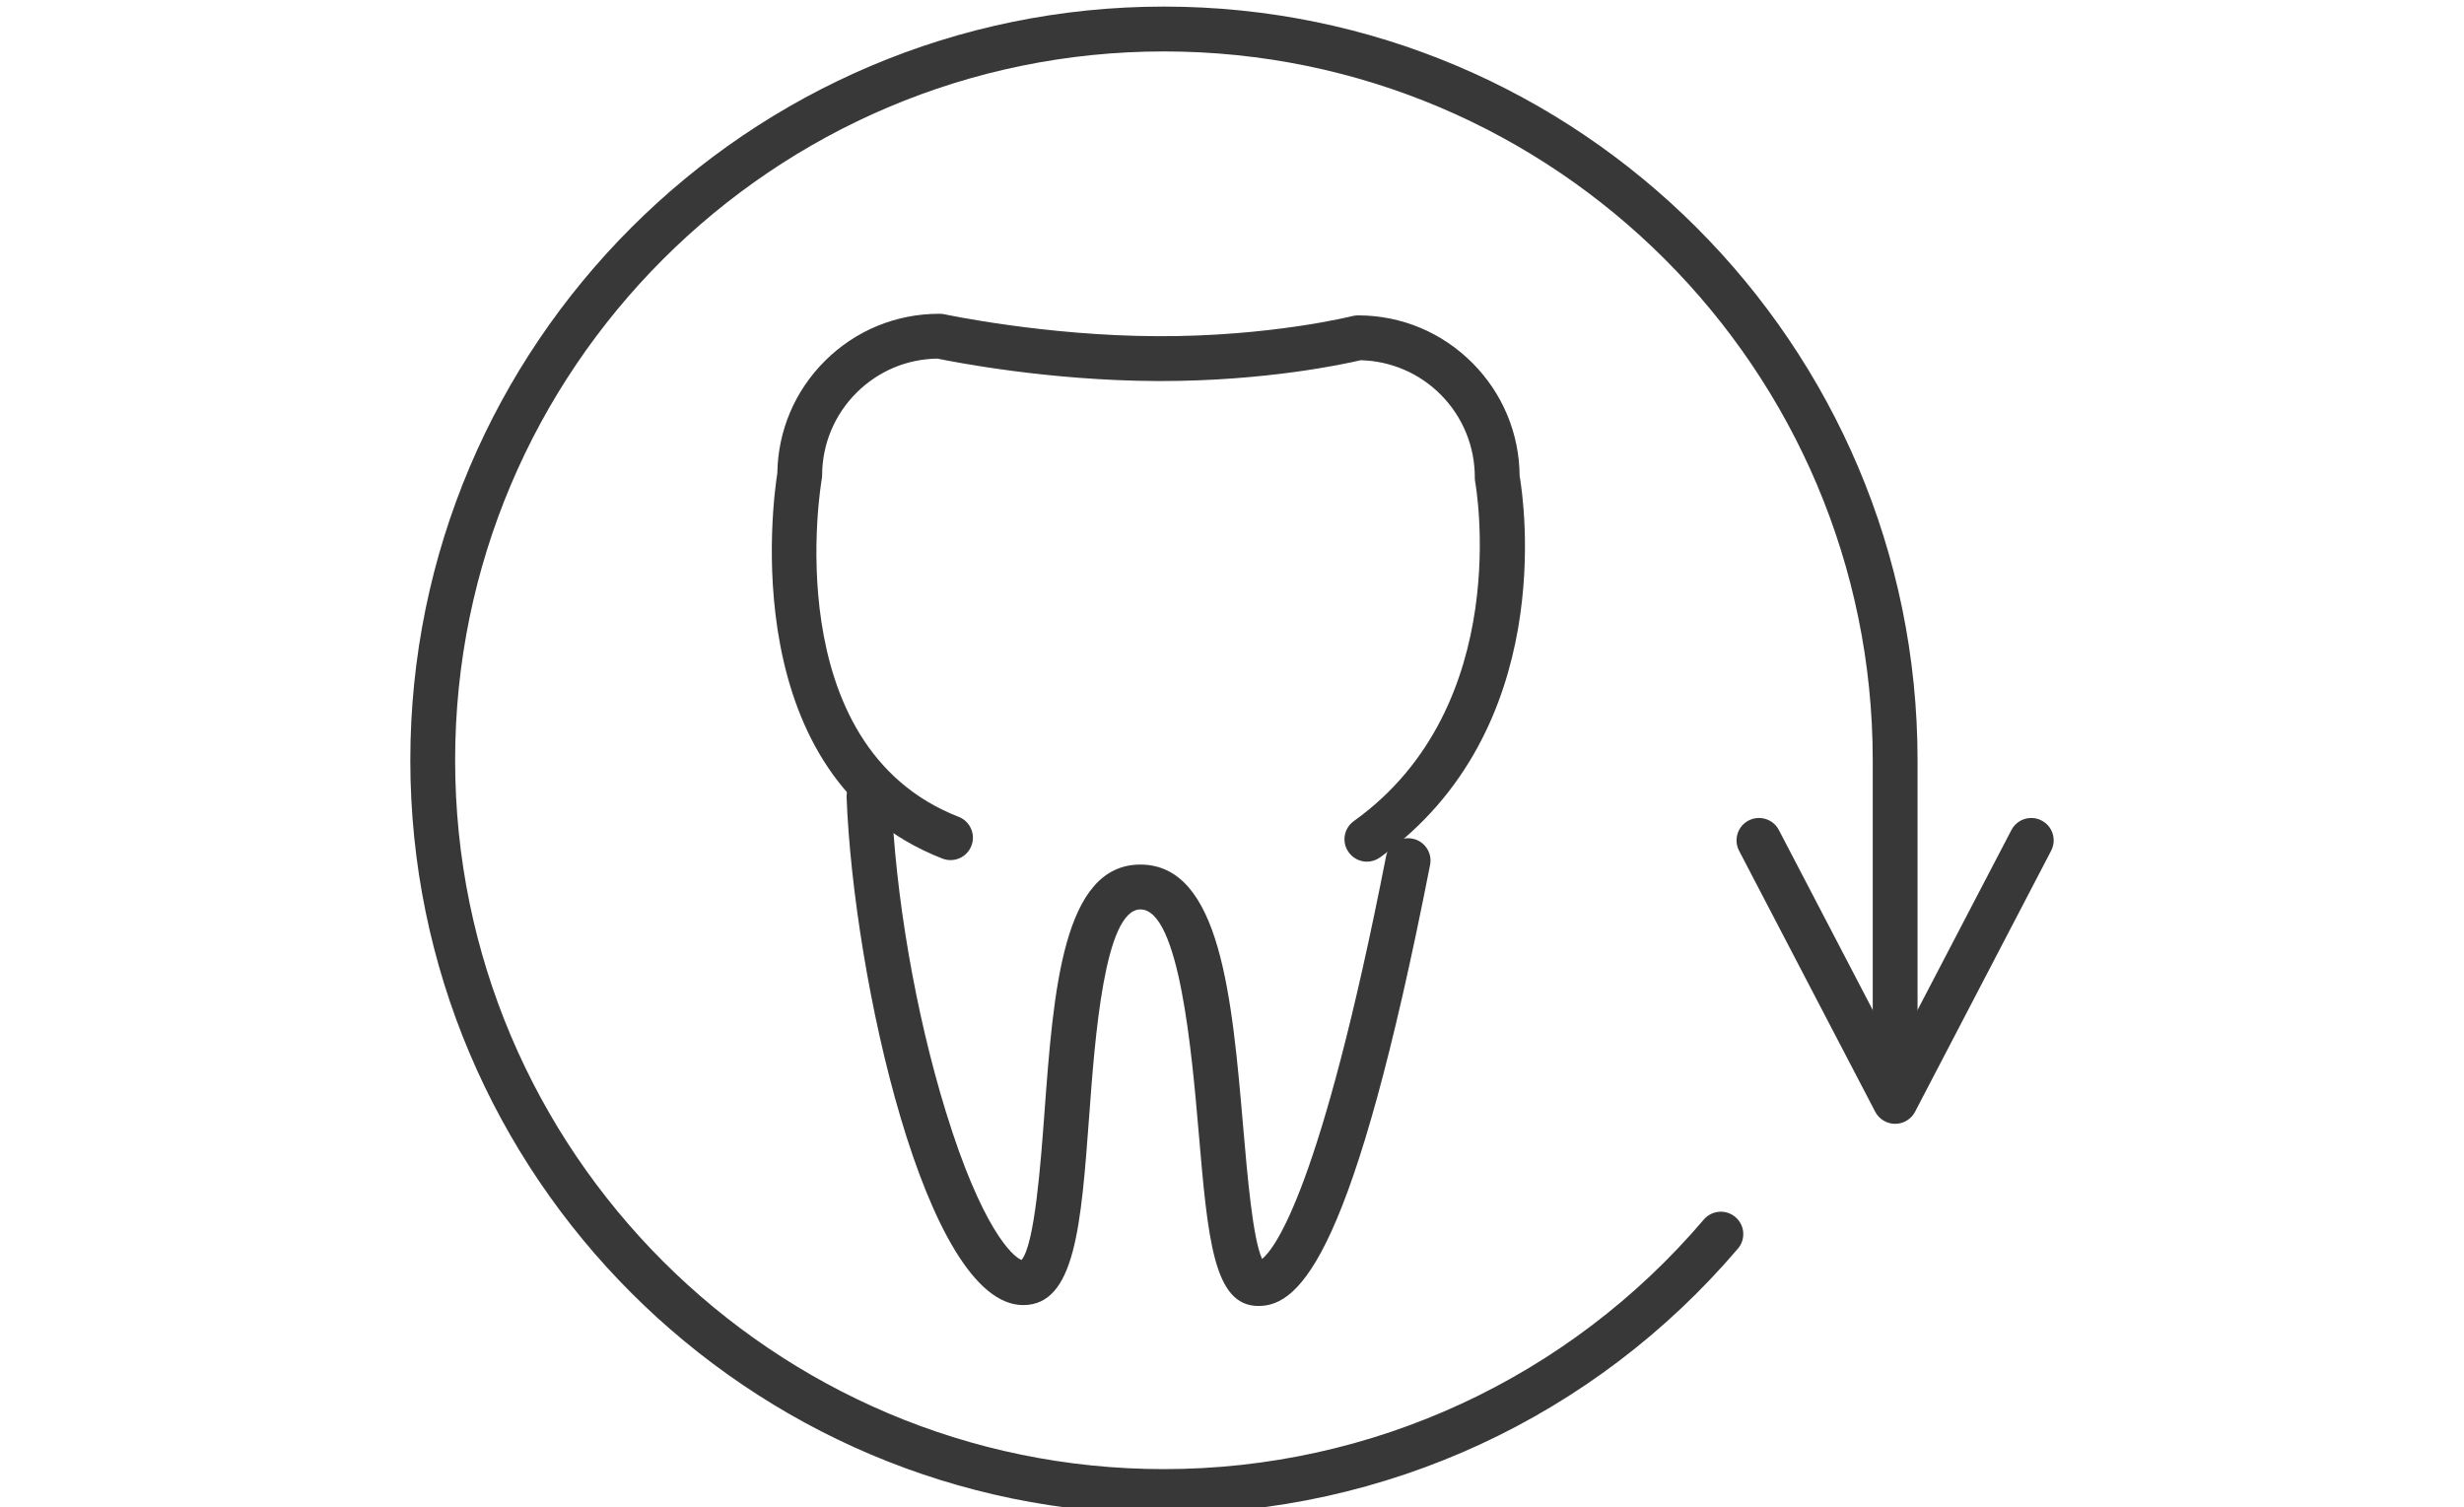
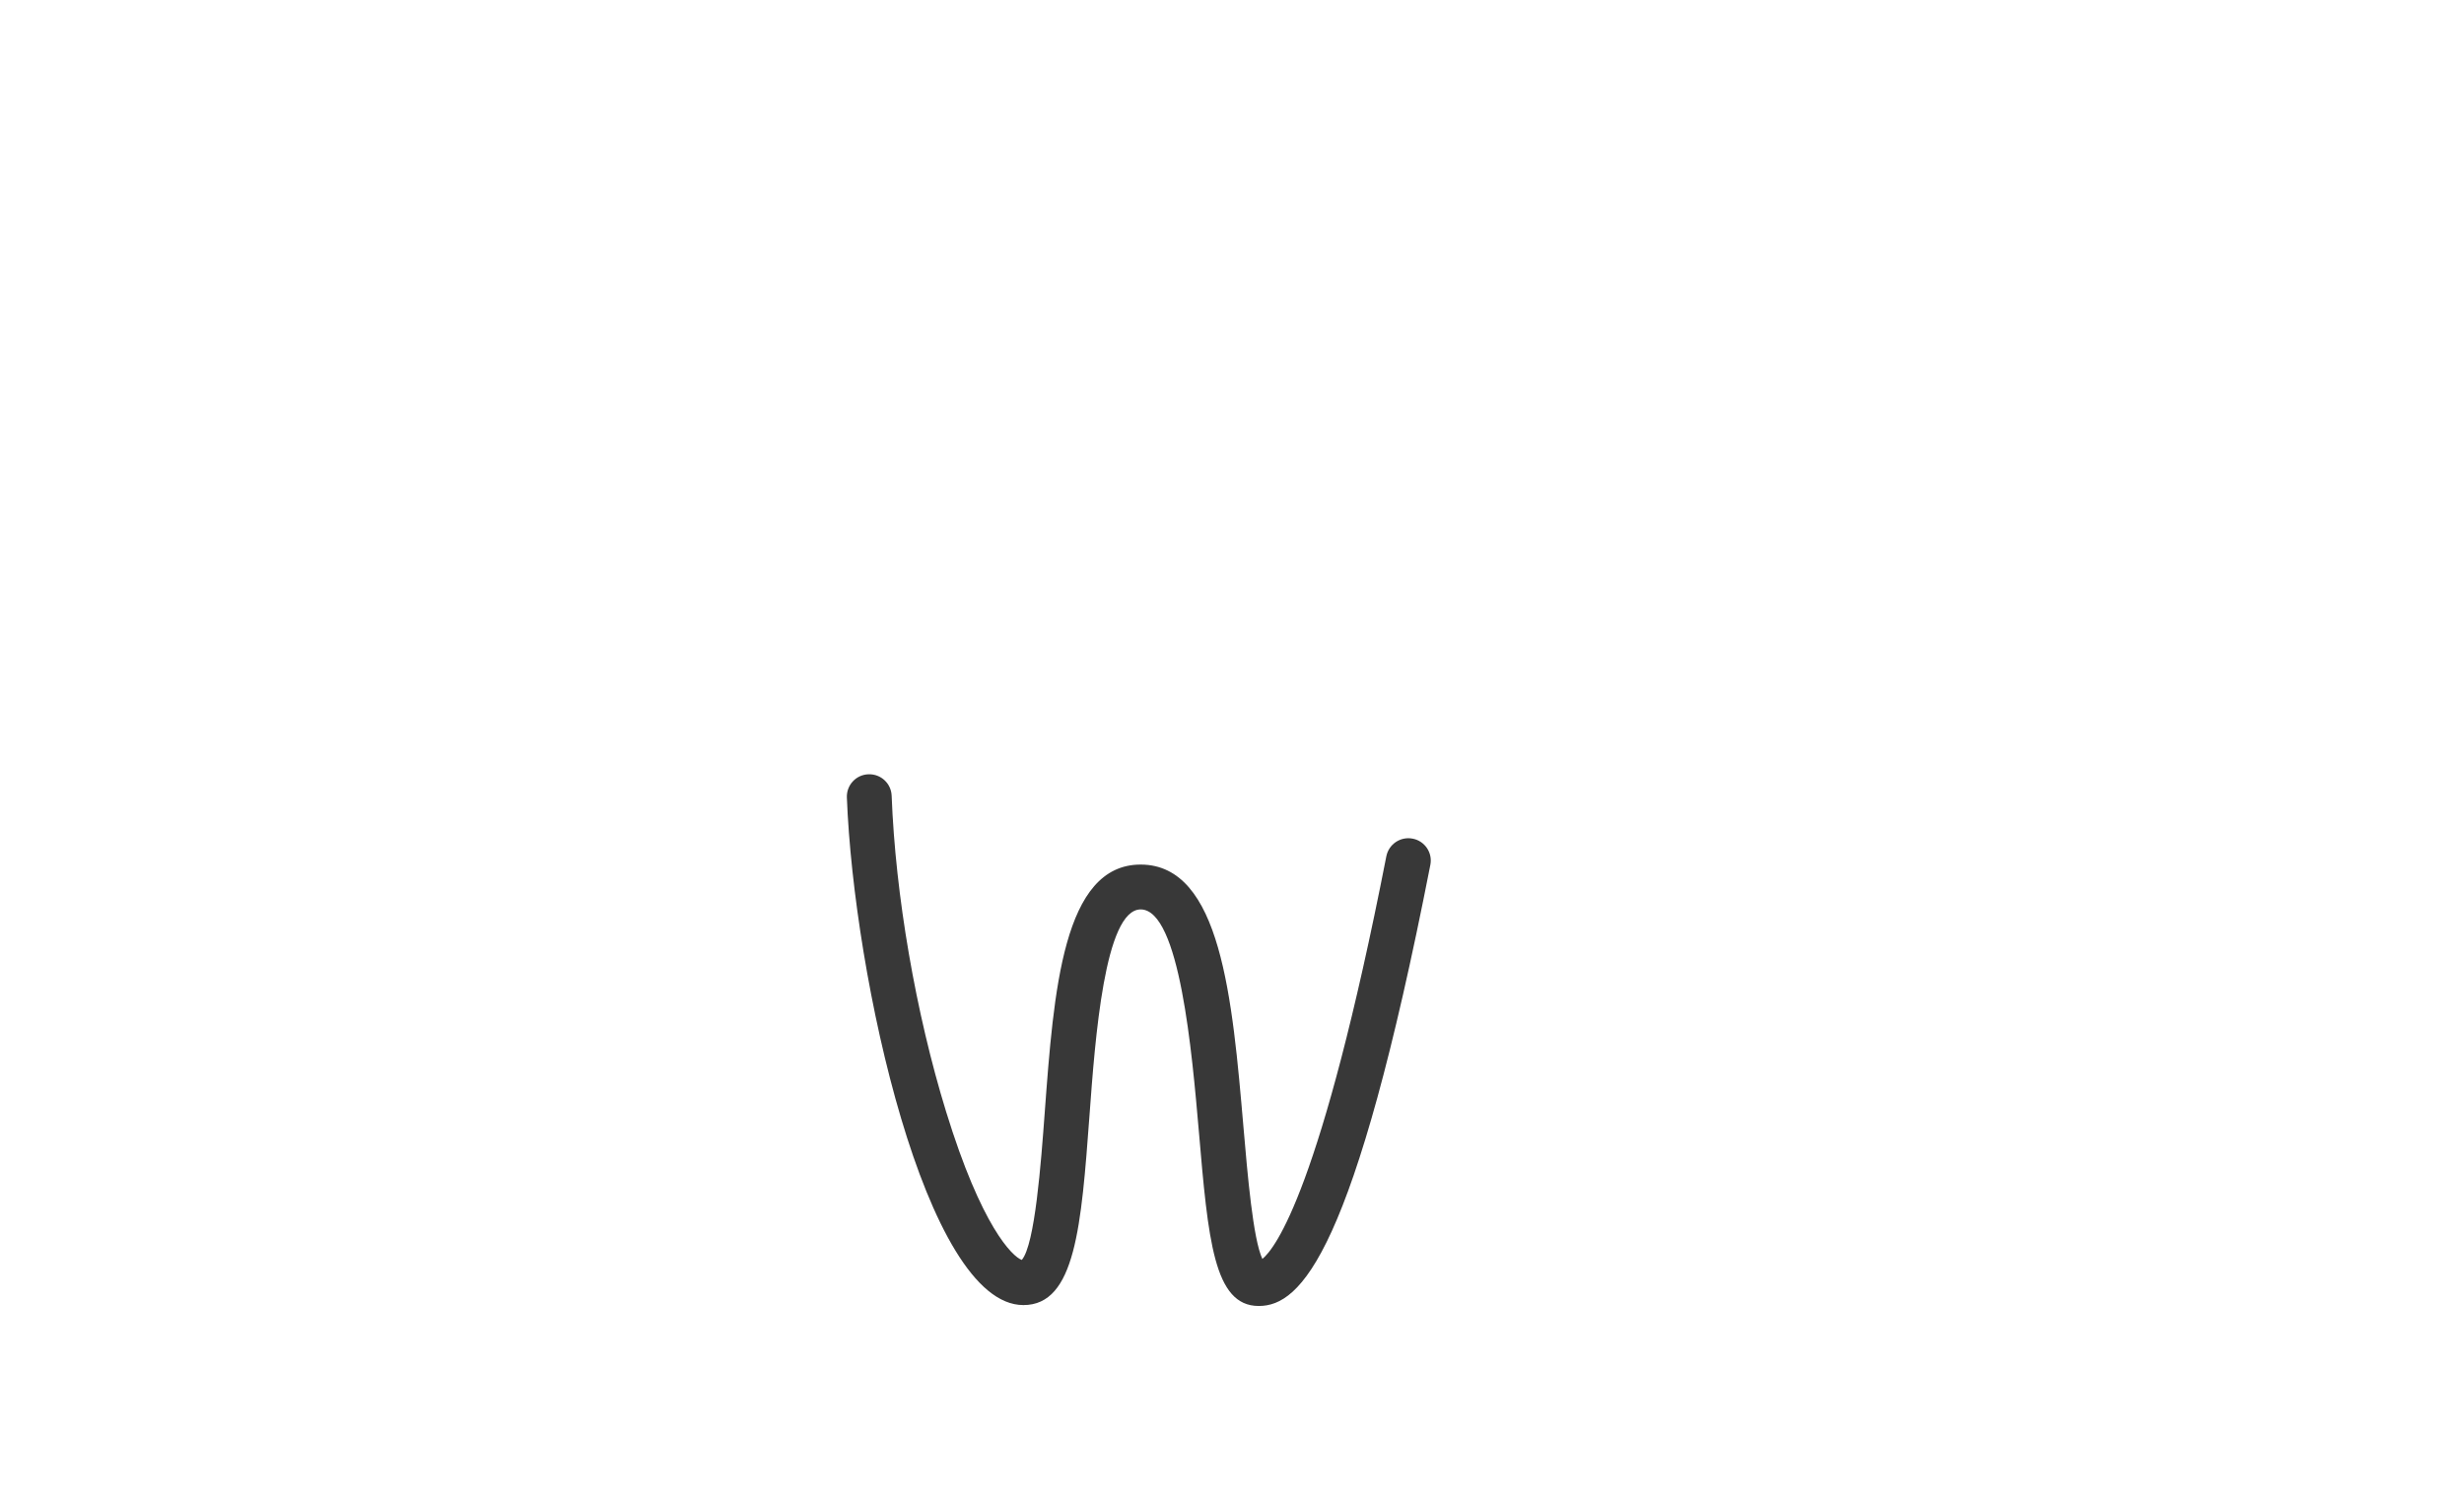
<svg xmlns="http://www.w3.org/2000/svg" xml:space="preserve" width="15.917mm" height="9.737mm" version="1.1" style="shape-rendering:geometricPrecision; text-rendering:geometricPrecision; image-rendering:optimizeQuality; fill-rule:evenodd; clip-rule:evenodd" viewBox="0 0 1591.72 973.66">
  <defs>
    <style type="text/css">
   
    .fil0 {fill:#383838;fill-rule:nonzero}
   
  </style>
  </defs>
  <g id="Слой_x0020_1">
    <g id="_2923702430848">
-       <path class="fil0" d="M883 556.6c-4.52,0 -8.92,-2.14 -11.76,-6.08 -4.68,-6.46 -3.18,-15.52 3.37,-20.17 104.28,-74.68 78.63,-217.64 78.34,-219.06 -0.18,-0.91 -0.23,-1.81 -0.23,-2.72 0.05,-20.23 -7.76,-39.24 -21.95,-53.6 -13.83,-13.9 -32.19,-21.79 -51.77,-22.3 -10.42,2.45 -61.14,13.45 -129.07,13.45 -0.75,0 -1.56,0 -2.38,0 -70.15,-0.26 -131.21,-12.29 -141.98,-14.49 -19.68,0.26 -38.14,8.02 -52.14,21.92 -14.34,14.23 -22.27,33.24 -22.35,53.41 0,0.84 -0.09,1.74 -0.24,2.58 -0.3,1.69 -29.65,172.06 88.44,218.09 7.44,2.91 11.13,11.25 8.23,18.75 -2.91,7.44 -11.27,11.12 -18.75,8.21 -134.18,-52.3 -109.39,-231.47 -106.62,-248.92 0.4,-27.48 11.34,-53.28 30.88,-72.68 19.74,-19.59 45.89,-30.32 73.68,-30.32 1.14,0 2.3,0.06 3.42,0.32 0.63,0.13 65,13.9 137.55,14.16 72.44,0.32 125.66,-12.87 126.18,-13.06 1.21,-0.26 2.5,-0.39 3.59,-0.39 27.97,0.06 54.2,11.06 73.89,30.91 19.34,19.52 30.11,45.26 30.34,72.74 2.9,16.94 24.38,164.48 -90.22,246.53 -2.54,1.81 -5.5,2.72 -8.45,2.72z" />
-       <path class="fil0" d="M813.05 843.61l-0.17 0c-28.9,-0.06 -32.61,-42.61 -38.63,-113.08 -4.34,-49.98 -12.33,-142.96 -37.53,-143.09l0 0c-23.27,0 -29.47,83.47 -33.11,133.39 -5.27,70.93 -9.04,122.2 -42.64,122.2l-0.13 0c-62.96,-0.19 -109.56,-212.4 -113.94,-327.88 -0.31,-8.01 5.92,-14.74 13.91,-15 8.01,-0.32 14.72,5.89 15.02,13.9 2.43,64.08 15.57,140.38 35.16,204 22.9,74.48 42.86,93.62 48.9,95.82 8.52,-9.83 12.44,-62.98 14.82,-95.18 5.82,-78.75 11.84,-160.22 61.96,-160.22l0.17 0c51.66,0.2 59.07,86.32 66.25,169.6 2.66,30.91 6.19,72.29 12.22,85.15 8.28,-6.72 37.98,-45.13 80.08,-260.11 1.57,-7.83 9.15,-12.93 17.03,-11.38 7.81,1.49 12.97,9.12 11.4,16.94 -49.16,250.87 -83.61,284.94 -110.77,284.94z" />
-       <path class="fil0" d="M751.9 977.9c-268.45,0 -486.84,-218.34 -486.84,-486.8 0,-268.45 218.39,-486.87 486.84,-486.87 268.45,0 486.82,218.42 486.82,486.87l0 208c0,7.96 -6.48,14.49 -14.48,14.49 -7.99,0 -14.47,-6.53 -14.47,-14.49l0 -208c0,-252.49 -205.4,-457.9 -457.87,-457.9 -252.49,0 -457.89,205.41 -457.89,457.9 0,252.49 205.4,457.9 457.89,457.9 134.4,0 261.5,-58.77 348.71,-161.19 5.21,-6.08 14.36,-6.85 20.45,-1.61 6.08,5.17 6.83,14.28 1.61,20.36 -92.76,108.88 -227.86,171.34 -370.77,171.34z" />
-       <path class="fil0" d="M1224.24 725.94c-5.38,0 -10.36,-2.98 -12.85,-7.76l-87.96 -168.63c-3.7,-7.11 -0.93,-15.84 6.14,-19.53 7.12,-3.68 15.86,-0.97 19.57,6.15l75.1 143.99 75.11 -143.99c3.7,-7.12 12.45,-9.83 19.51,-6.15 7.13,3.69 9.85,12.42 6.14,19.53l-87.9 168.63c-2.49,4.78 -7.47,7.76 -12.86,7.76z" />
+       <path class="fil0" d="M813.05 843.61c-28.9,-0.06 -32.61,-42.61 -38.63,-113.08 -4.34,-49.98 -12.33,-142.96 -37.53,-143.09l0 0c-23.27,0 -29.47,83.47 -33.11,133.39 -5.27,70.93 -9.04,122.2 -42.64,122.2l-0.13 0c-62.96,-0.19 -109.56,-212.4 -113.94,-327.88 -0.31,-8.01 5.92,-14.74 13.91,-15 8.01,-0.32 14.72,5.89 15.02,13.9 2.43,64.08 15.57,140.38 35.16,204 22.9,74.48 42.86,93.62 48.9,95.82 8.52,-9.83 12.44,-62.98 14.82,-95.18 5.82,-78.75 11.84,-160.22 61.96,-160.22l0.17 0c51.66,0.2 59.07,86.32 66.25,169.6 2.66,30.91 6.19,72.29 12.22,85.15 8.28,-6.72 37.98,-45.13 80.08,-260.11 1.57,-7.83 9.15,-12.93 17.03,-11.38 7.81,1.49 12.97,9.12 11.4,16.94 -49.16,250.87 -83.61,284.94 -110.77,284.94z" />
    </g>
  </g>
</svg>